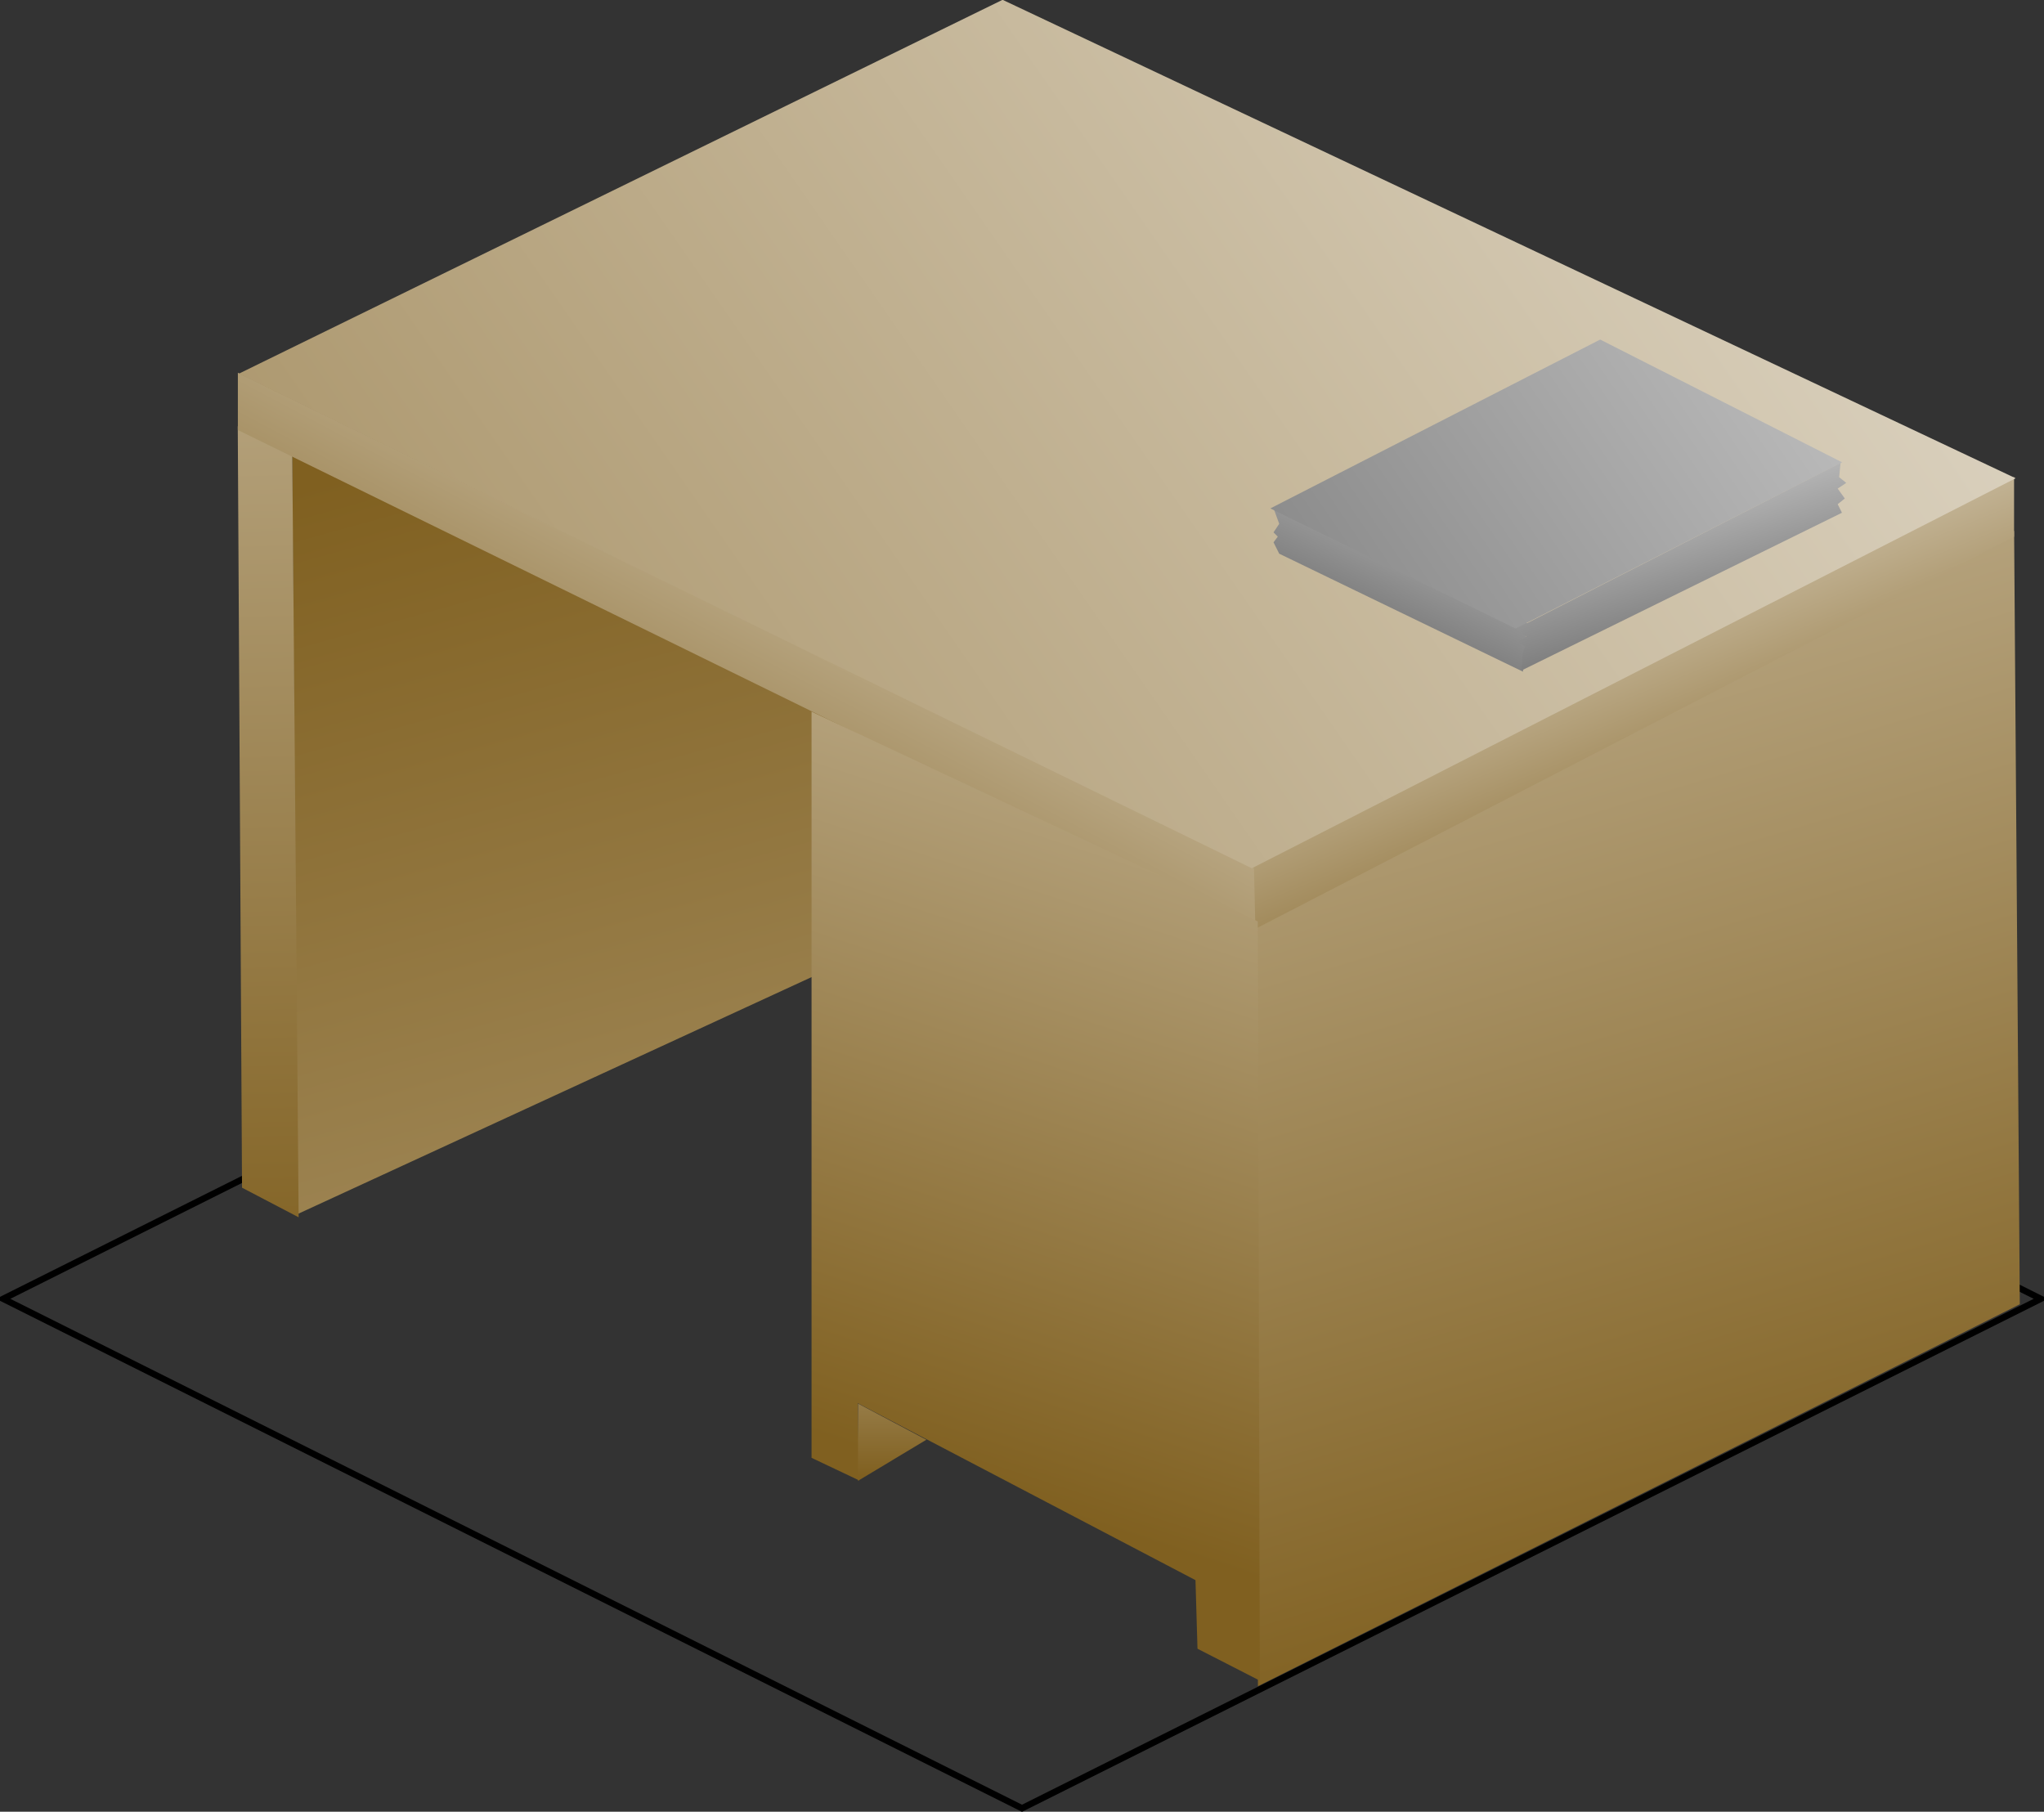
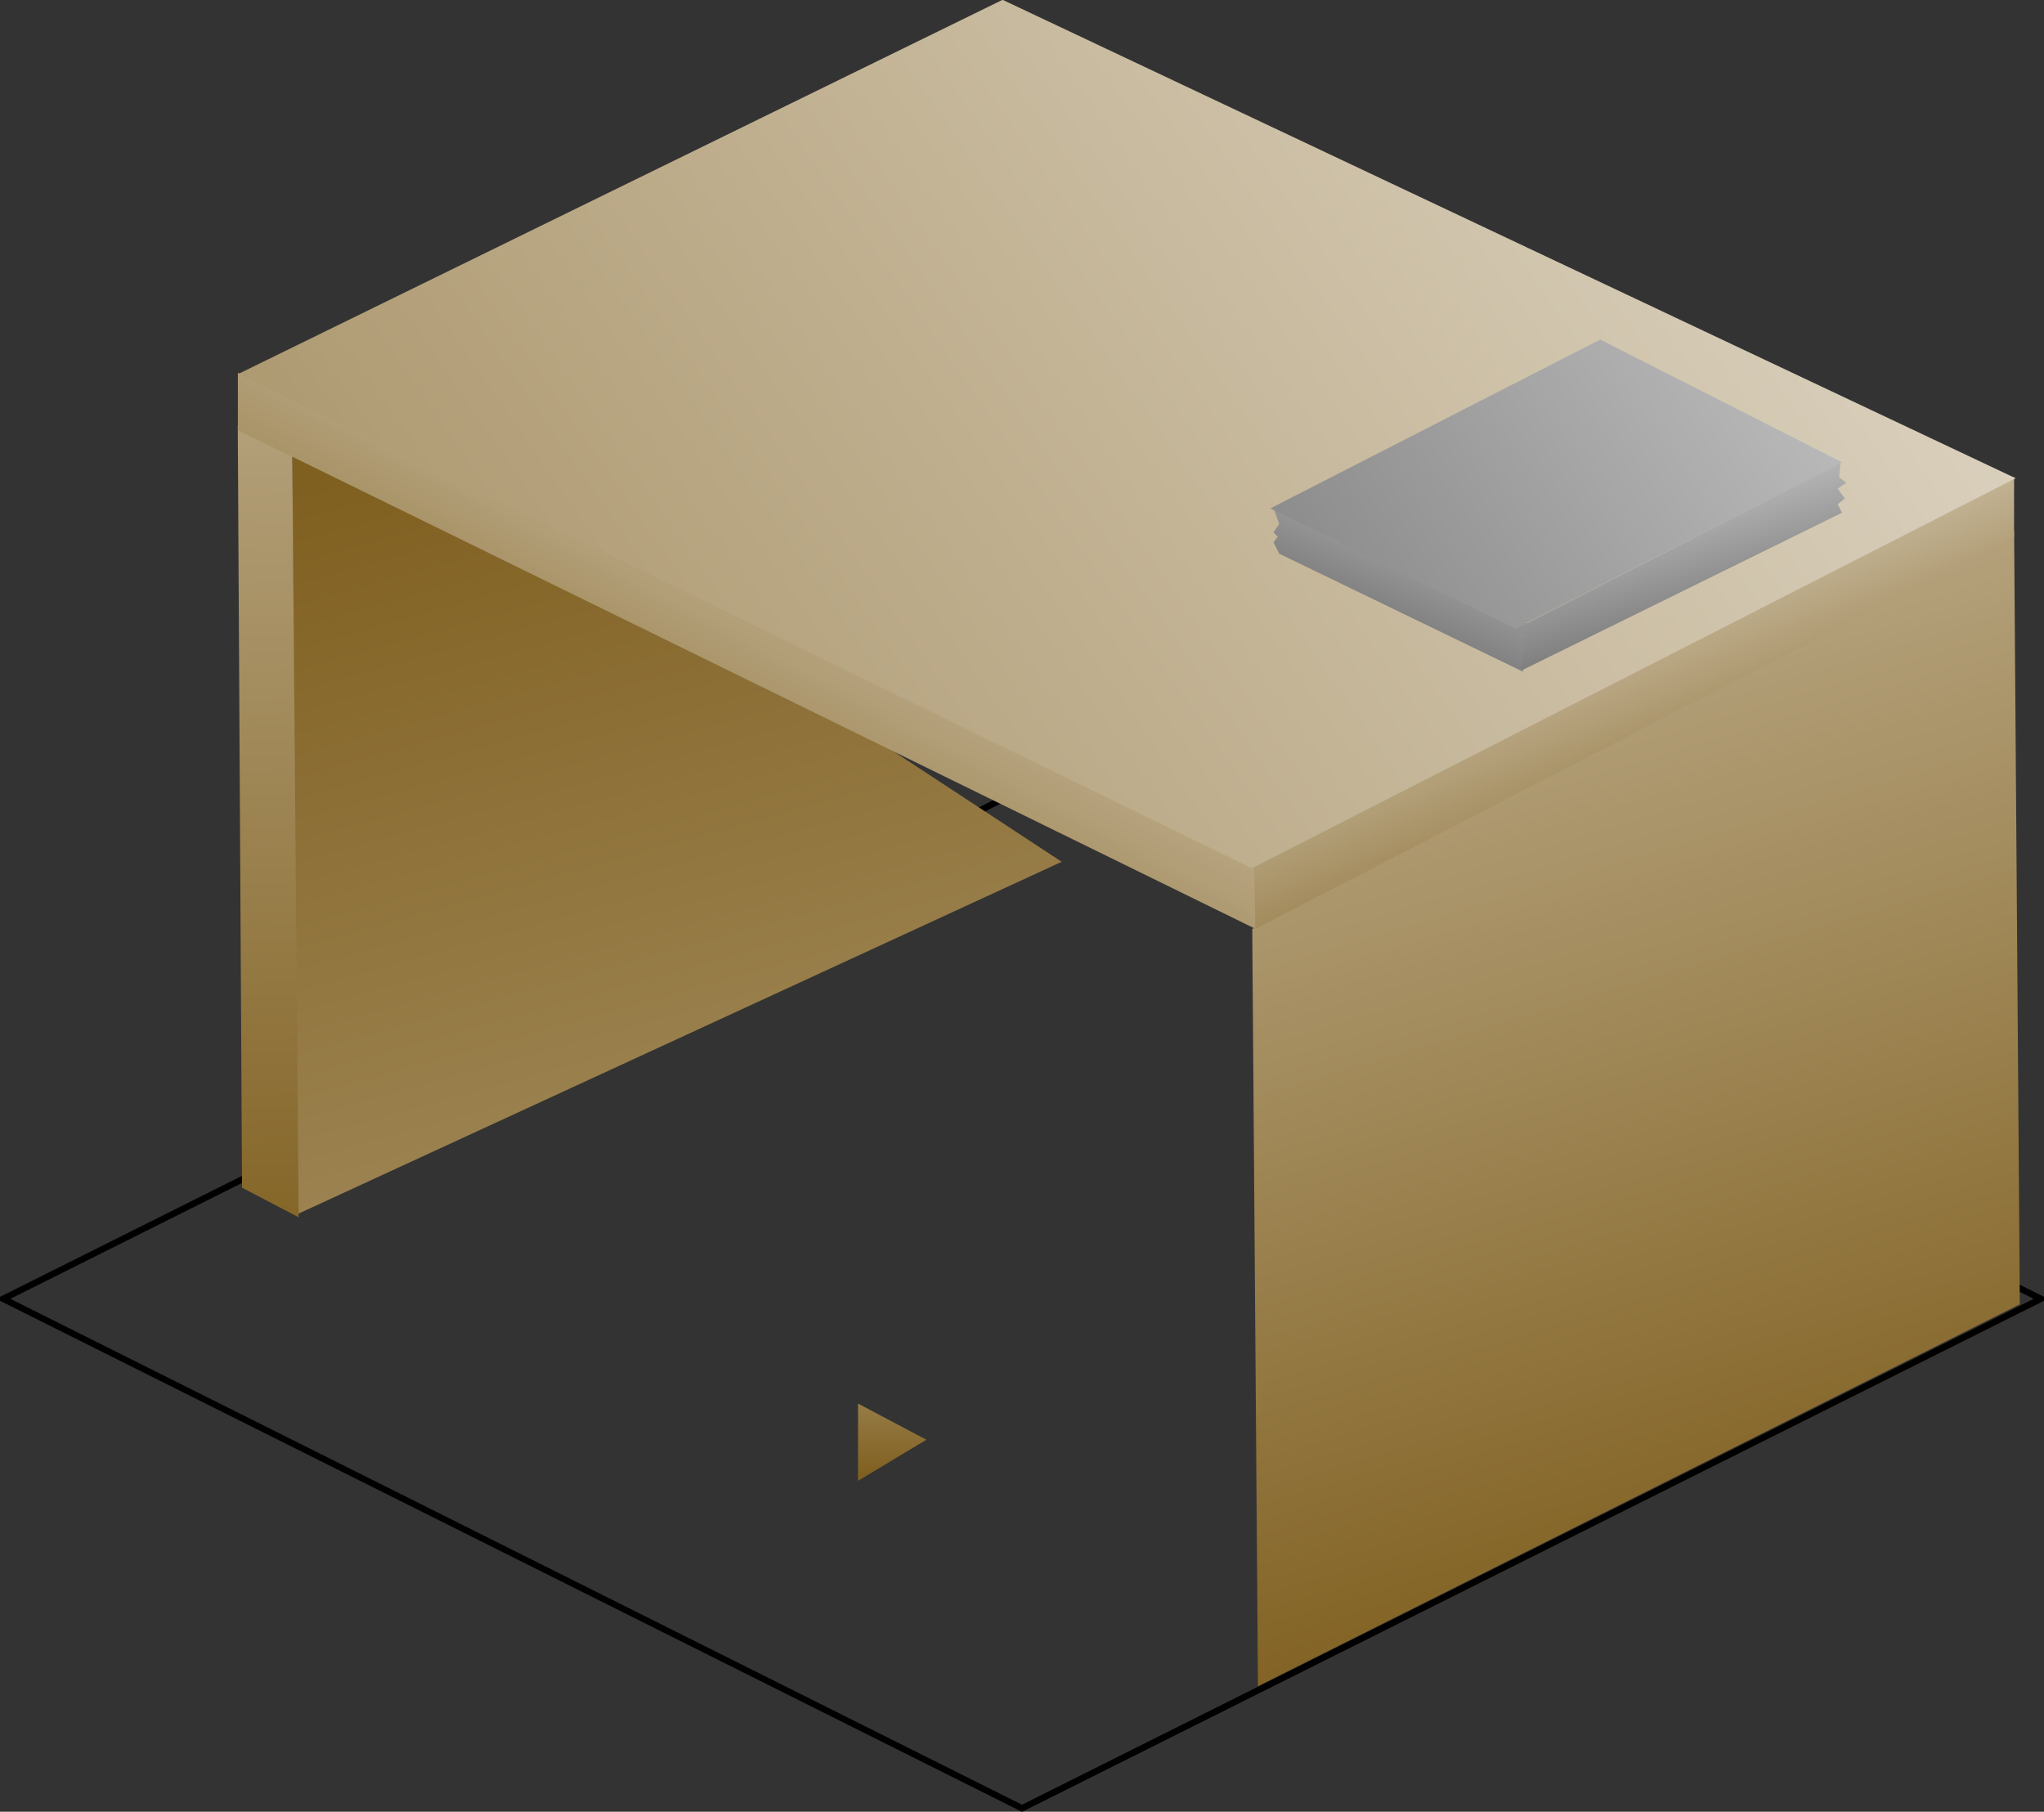
<svg xmlns="http://www.w3.org/2000/svg" xmlns:ns1="http://sodipodi.sourceforge.net/DTD/sodipodi-0.dtd" xmlns:ns2="http://www.inkscape.org/namespaces/inkscape" xmlns:xlink="http://www.w3.org/1999/xlink" id="svg4663" ns1:docname="Isometric_Desk_Right_Front_with_book.svg" viewBox="0 0 64.2 56.898" version="1.1" ns2:version="0.47 r22583">
  <rect x="0" y="0" width="64.2" height="56.898" fill="#333333" stroke="none" />
  <title id="title4948">Isometric Desk Right Back with book</title>
  <defs id="defs4665">
    <linearGradient id="linearGradient5091" y2="48.451" xlink:href="#linearGradient3176-5" gradientUnits="userSpaceOnUse" x2="49.241" gradientTransform="matrix(-1 0 0 1 293.23 419.12)" y1="56.665" x1="46.909" ns2:collect="always" />
    <linearGradient id="linearGradient3176-5">
      <stop id="stop3178-76" style="stop-color:#808080" offset="0" />
      <stop id="stop3180-1" style="stop-color:#ffffff" offset="1" />
    </linearGradient>
    <linearGradient id="linearGradient5095" y2="33.125" xlink:href="#linearGradient3176-5" gradientUnits="userSpaceOnUse" x2="21.627" gradientTransform="matrix(-1 0 0 1 293.23 419.12)" y1="58.737" x1="59.136" ns2:collect="always" />
    <linearGradient id="linearGradient5099" y2="46.531" xlink:href="#linearGradient3176-5" gradientUnits="userSpaceOnUse" x2="51.752" gradientTransform="matrix(-1 0 0 1 293.23 419.12)" y1="55.147" x1="55.748" ns2:collect="always" />
    <linearGradient id="linearGradient5109" y2="66.836" xlink:href="#linearGradient3197-8" gradientUnits="userSpaceOnUse" x2="60.83" gradientTransform="matrix(-1 0 0 1 284.31 421.98)" y1="80.062" x1="60.83" ns2:collect="always" />
    <linearGradient id="linearGradient3197-8">
      <stop id="stop3199-92" style="stop-color:#806020" offset="0" />
      <stop id="stop3201-7" style="stop-color:#ffffff" offset="1" />
    </linearGradient>
    <linearGradient id="linearGradient5119" y2="25.661" xlink:href="#linearGradient3197-8" gradientUnits="userSpaceOnUse" x2="53.485" gradientTransform="matrix(-1 0 0 1 284.29 421.89)" y1="76.582" x1="70.18" ns2:collect="always" />
    <linearGradient id="linearGradient5129" y2="24.235" xlink:href="#linearGradient3197-8" gradientUnits="userSpaceOnUse" x2="-17.202" gradientTransform="matrix(-1 0 0 1 266.36 413.05)" y1="99.065" x1="90.664" ns2:collect="always" />
    <linearGradient id="linearGradient5139" y2="50.025" xlink:href="#linearGradient3197-8" gradientUnits="userSpaceOnUse" x2="35.632" gradientTransform="matrix(-1 0 0 1 266.36 413.05)" y1="74.135" x1="48.435" ns2:collect="always" />
    <linearGradient id="linearGradient5149" y2="56.383" xlink:href="#linearGradient3197-8" gradientUnits="userSpaceOnUse" x2="26.911" gradientTransform="matrix(-1 0 0 1 266.36 413.05)" y1="72.37" x1="20.446" ns2:collect="always" />
    <linearGradient id="linearGradient5159" y2="28.483" xlink:href="#linearGradient3197-8" gradientUnits="userSpaceOnUse" x2="37.42" gradientTransform="matrix(-1 0 0 1 236.2 398.34)" y1="98.629" x1="35.726" ns2:collect="always" />
    <linearGradient id="linearGradient5169" y2="22.587" xlink:href="#linearGradient3197-8" gradientUnits="userSpaceOnUse" x2="34.89" gradientTransform="matrix(-1 0 0 1 266.36 413.05)" y1="92.067" x1="13.998" ns2:collect="always" />
    <linearGradient id="linearGradient5179" y2="161.9" xlink:href="#linearGradient3197-8" gradientUnits="userSpaceOnUse" x2="17.712" gradientTransform="matrix(-1 0 0 1 254.05 407.24)" y1="62.662" x1="45.267" ns2:collect="always" />
  </defs>
  <ns1:namedview id="base" ns2:zoom="4.6756049" borderopacity="1.0" ns2:snap-intersection-paths="true" ns2:cx="22.122186" ns2:cy="38.988928" ns2:object-paths="true" ns2:window-maximized="1" ns2:snap-bbox="true" showgrid="false" ns2:snap-midpoints="true" ns2:snap-global="true" ns2:document-units="px" bordercolor="#666666" ns2:window-x="-8" ns2:window-y="-8" ns2:snap-smooth-nodes="true" objecttolerance="41" ns2:object-nodes="true" ns2:window-width="1366" ns2:pageopacity="0.0" ns2:pageshadow="2" pagecolor="#ffffff" ns2:snap-object-midpoints="true" ns2:current-layer="layer1" ns2:window-height="746" />
  <g id="layer1" ns2:label="Layer 1" ns2:groupmode="layer" transform="translate(-195.42 -455.69)">
    <path id="use2166" style="color:#000000;stroke:#000000;stroke-width:.2;fill:none" d="m227.52 480.48-32 16 32 16 32-16-32-16z" />
    <path id="use7224" style="fill-rule:evenodd;color:#000000;stroke-width:0;fill:url(#linearGradient5179)" d="m204.76 493.82-0.163-23.917 15.54 7.186 8.63 5.666-24.006 11.066z" />
    <path id="use7226" style="fill-rule:evenodd;color:#000000;stroke-width:0;fill:url(#linearGradient5169)" d="m258.86 496.65-0.179-24.286-23.929 12.5 0.179 23.781 23.929-11.995z" />
    <path id="use7228" style="fill-rule:evenodd;color:#000000;stroke-width:0;fill:url(#linearGradient5159)" d="m204.6 469.96-1.712-0.885 0.134 23.915 1.778 0.93-0.2-23.959z" />
    <path id="use7230" style="fill-rule:evenodd;color:#000000;stroke-width:0;fill:url(#linearGradient5149)" d="m258.68 470.67v1.875l-23.839 12.321-0.11-1.944 23.949-12.253z" />
    <path id="use7232" style="fill-rule:evenodd;color:#000000;stroke-width:0;fill:url(#linearGradient5139)" d="m234.85 484.86-31.959-15.665v-1.799l31.915 15.563 0.045 1.902z" />
    <path id="use7234" style="fill-rule:evenodd;color:#000000;stroke-width:0;fill:url(#linearGradient5129)" d="m258.73 470.71-31.82-15.026-23.991 11.743 31.82 15.531 23.991-12.248z" />
-     <path id="use7236" style="fill-rule:evenodd;color:#000000;stroke-width:0;fill:url(#linearGradient5119)" d="m220.91 478.04v23.434l1.497 0.71-0.045-2.425 10.607 5.556 0.063 2.154 1.957 1.002-0.063-23.843-14.016-6.588z" />
    <path id="use7238" style="fill-rule:evenodd;color:#000000;stroke-width:0;fill:url(#linearGradient5109)" d="m222.37 499.77v2.425l2.147-1.289-2.147-1.136z" />
    <path id="use7240" style="fill-rule:evenodd;color:#000000;stroke-width:0;fill:url(#linearGradient5099)" d="m235.42 471.65 0.179 0.491-0.179 0.268 0.134 0.134-0.134 0.179 0.179 0.357 7.656 3.705 0.134-1.518-7.969-3.616z" />
    <path id="use7242" style="fill-rule:evenodd;color:#000000;stroke-width:0;fill:url(#linearGradient5095)" d="m253.28 470.21-7.6-3.856-10.36 5.303 7.702 3.773 10.258-5.22z" />
    <path id="use7244" style="fill-rule:evenodd;color:#000000;stroke-width:0;fill:url(#linearGradient5091)" d="m253.23 470.23-0.045 0.446 0.223 0.179-0.268 0.179 0.223 0.312-0.223 0.179 0.134 0.268-10.067 4.955 0.022-0.268v-0.223l0.089-0.268-0.223-0.134 0.268-0.179-0.312-0.246 10.179-5.201z" />
  </g>
</svg>